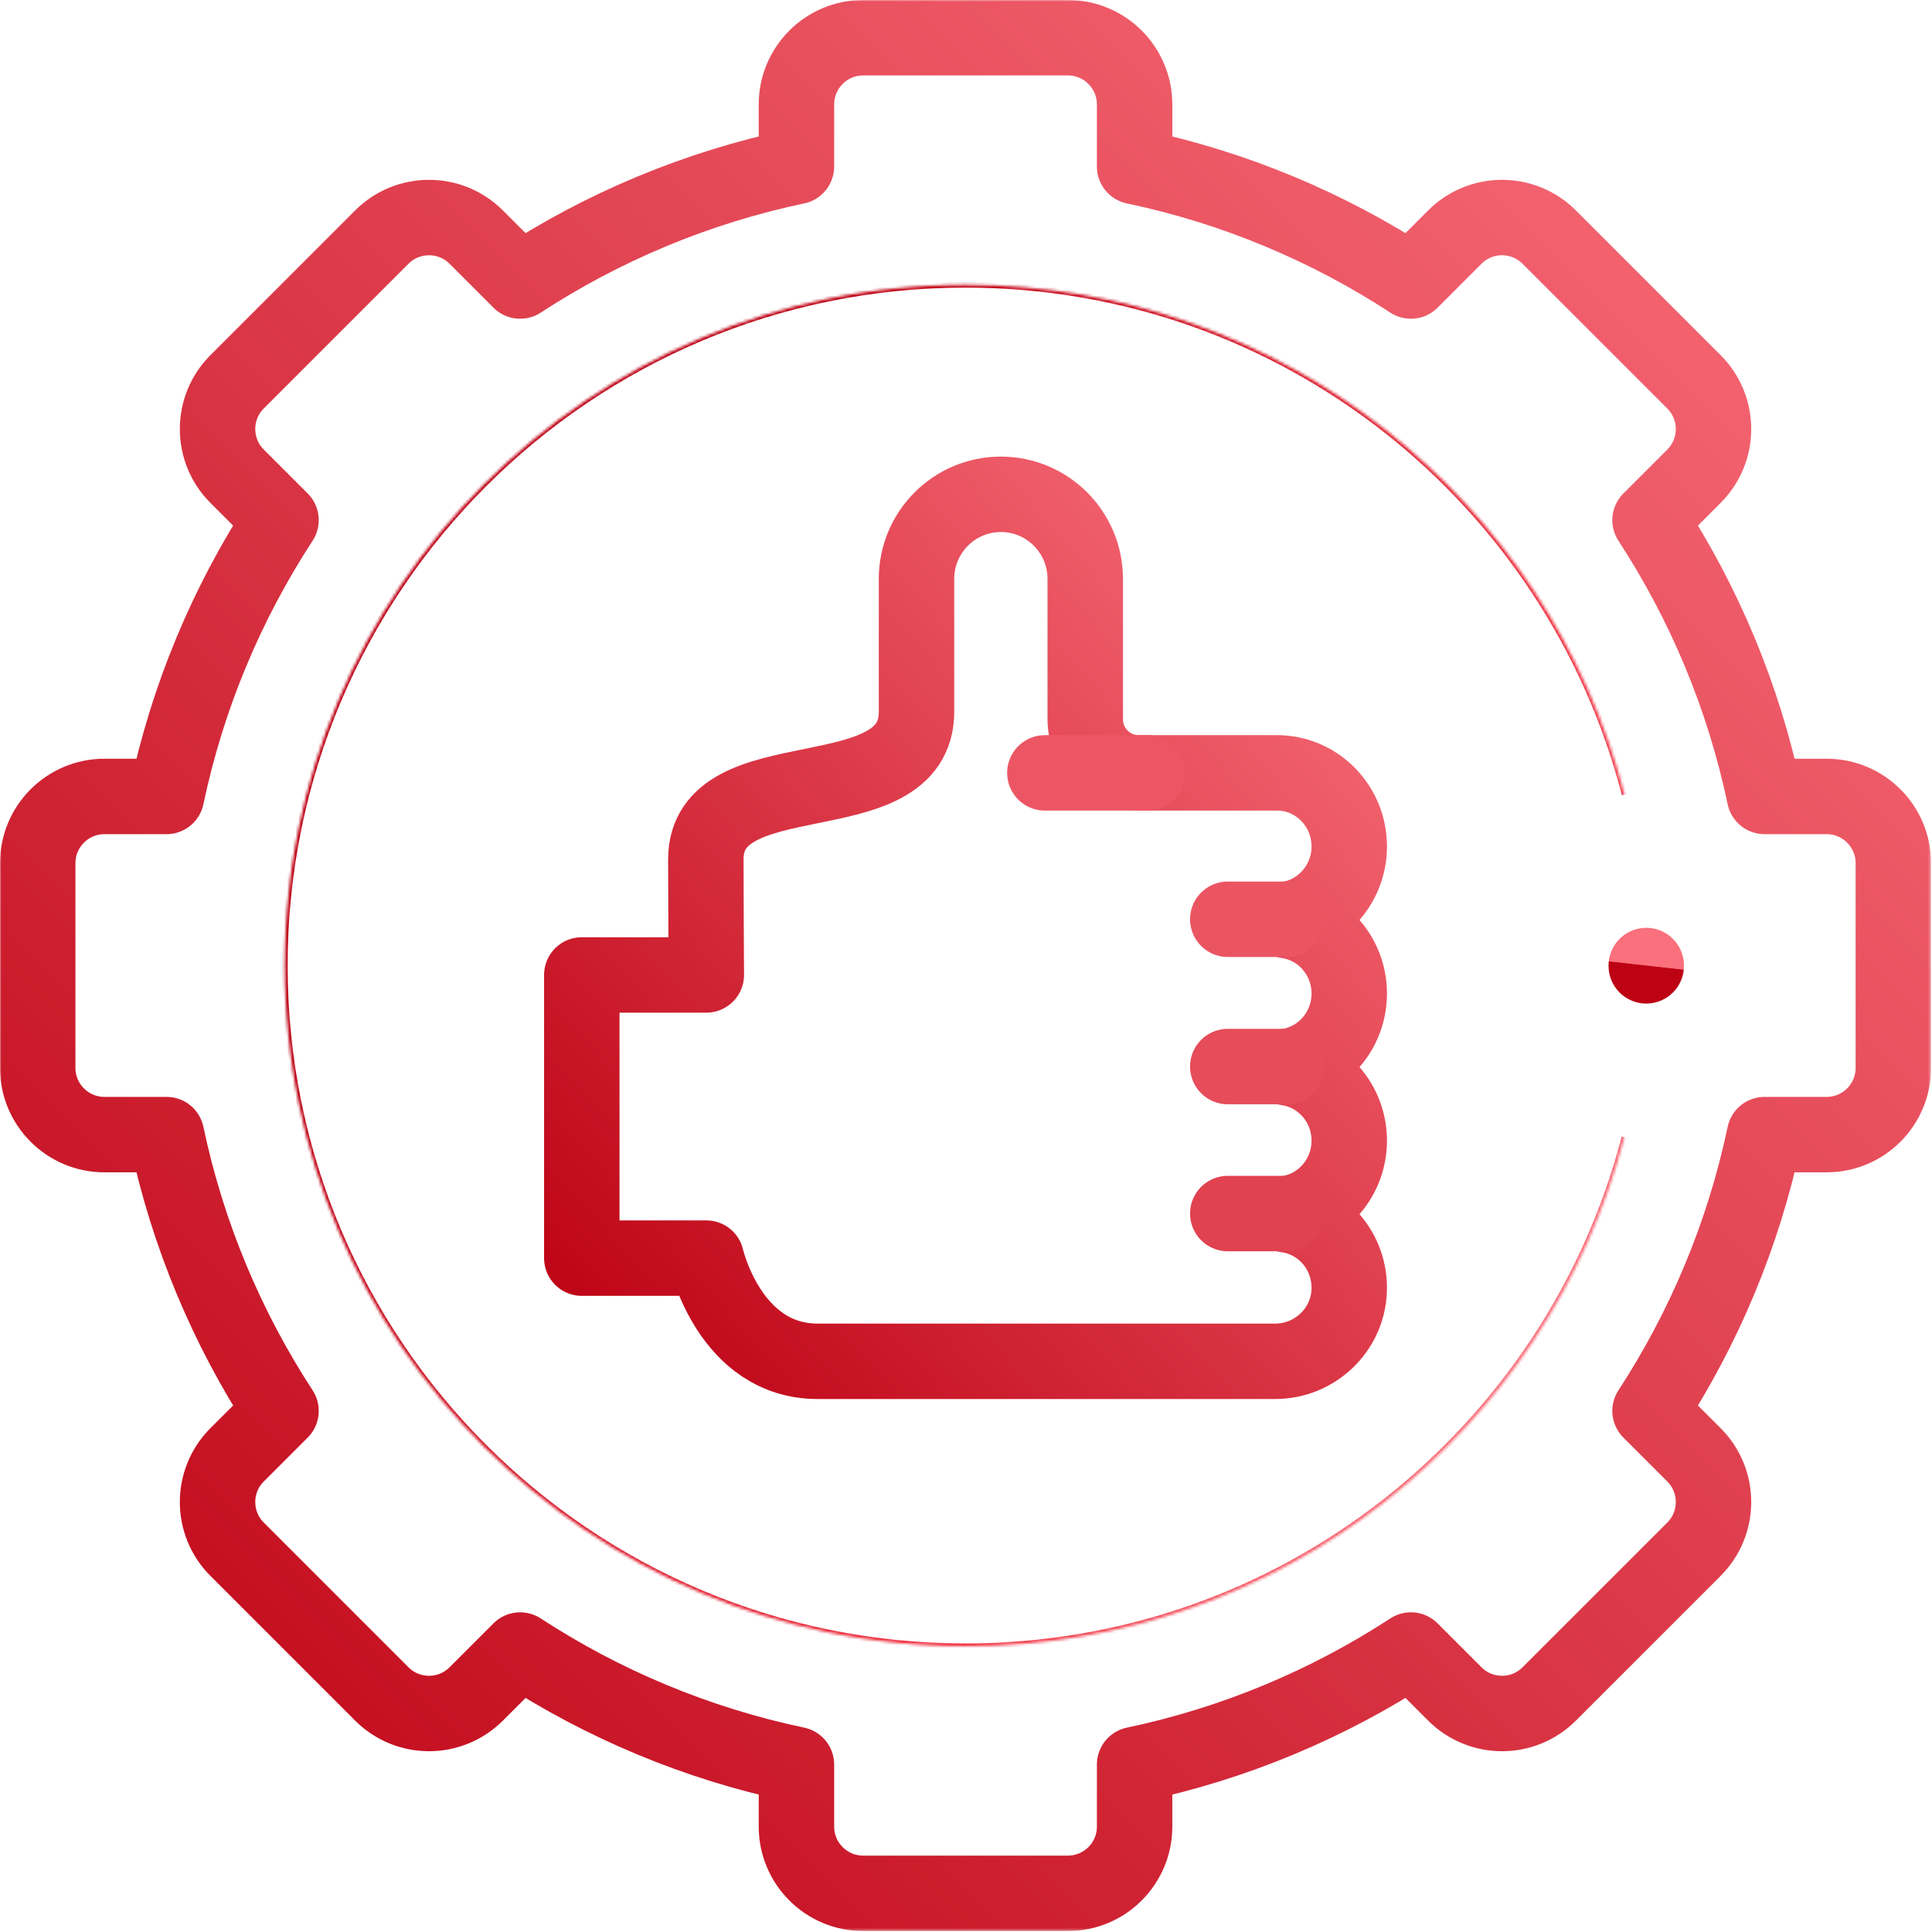
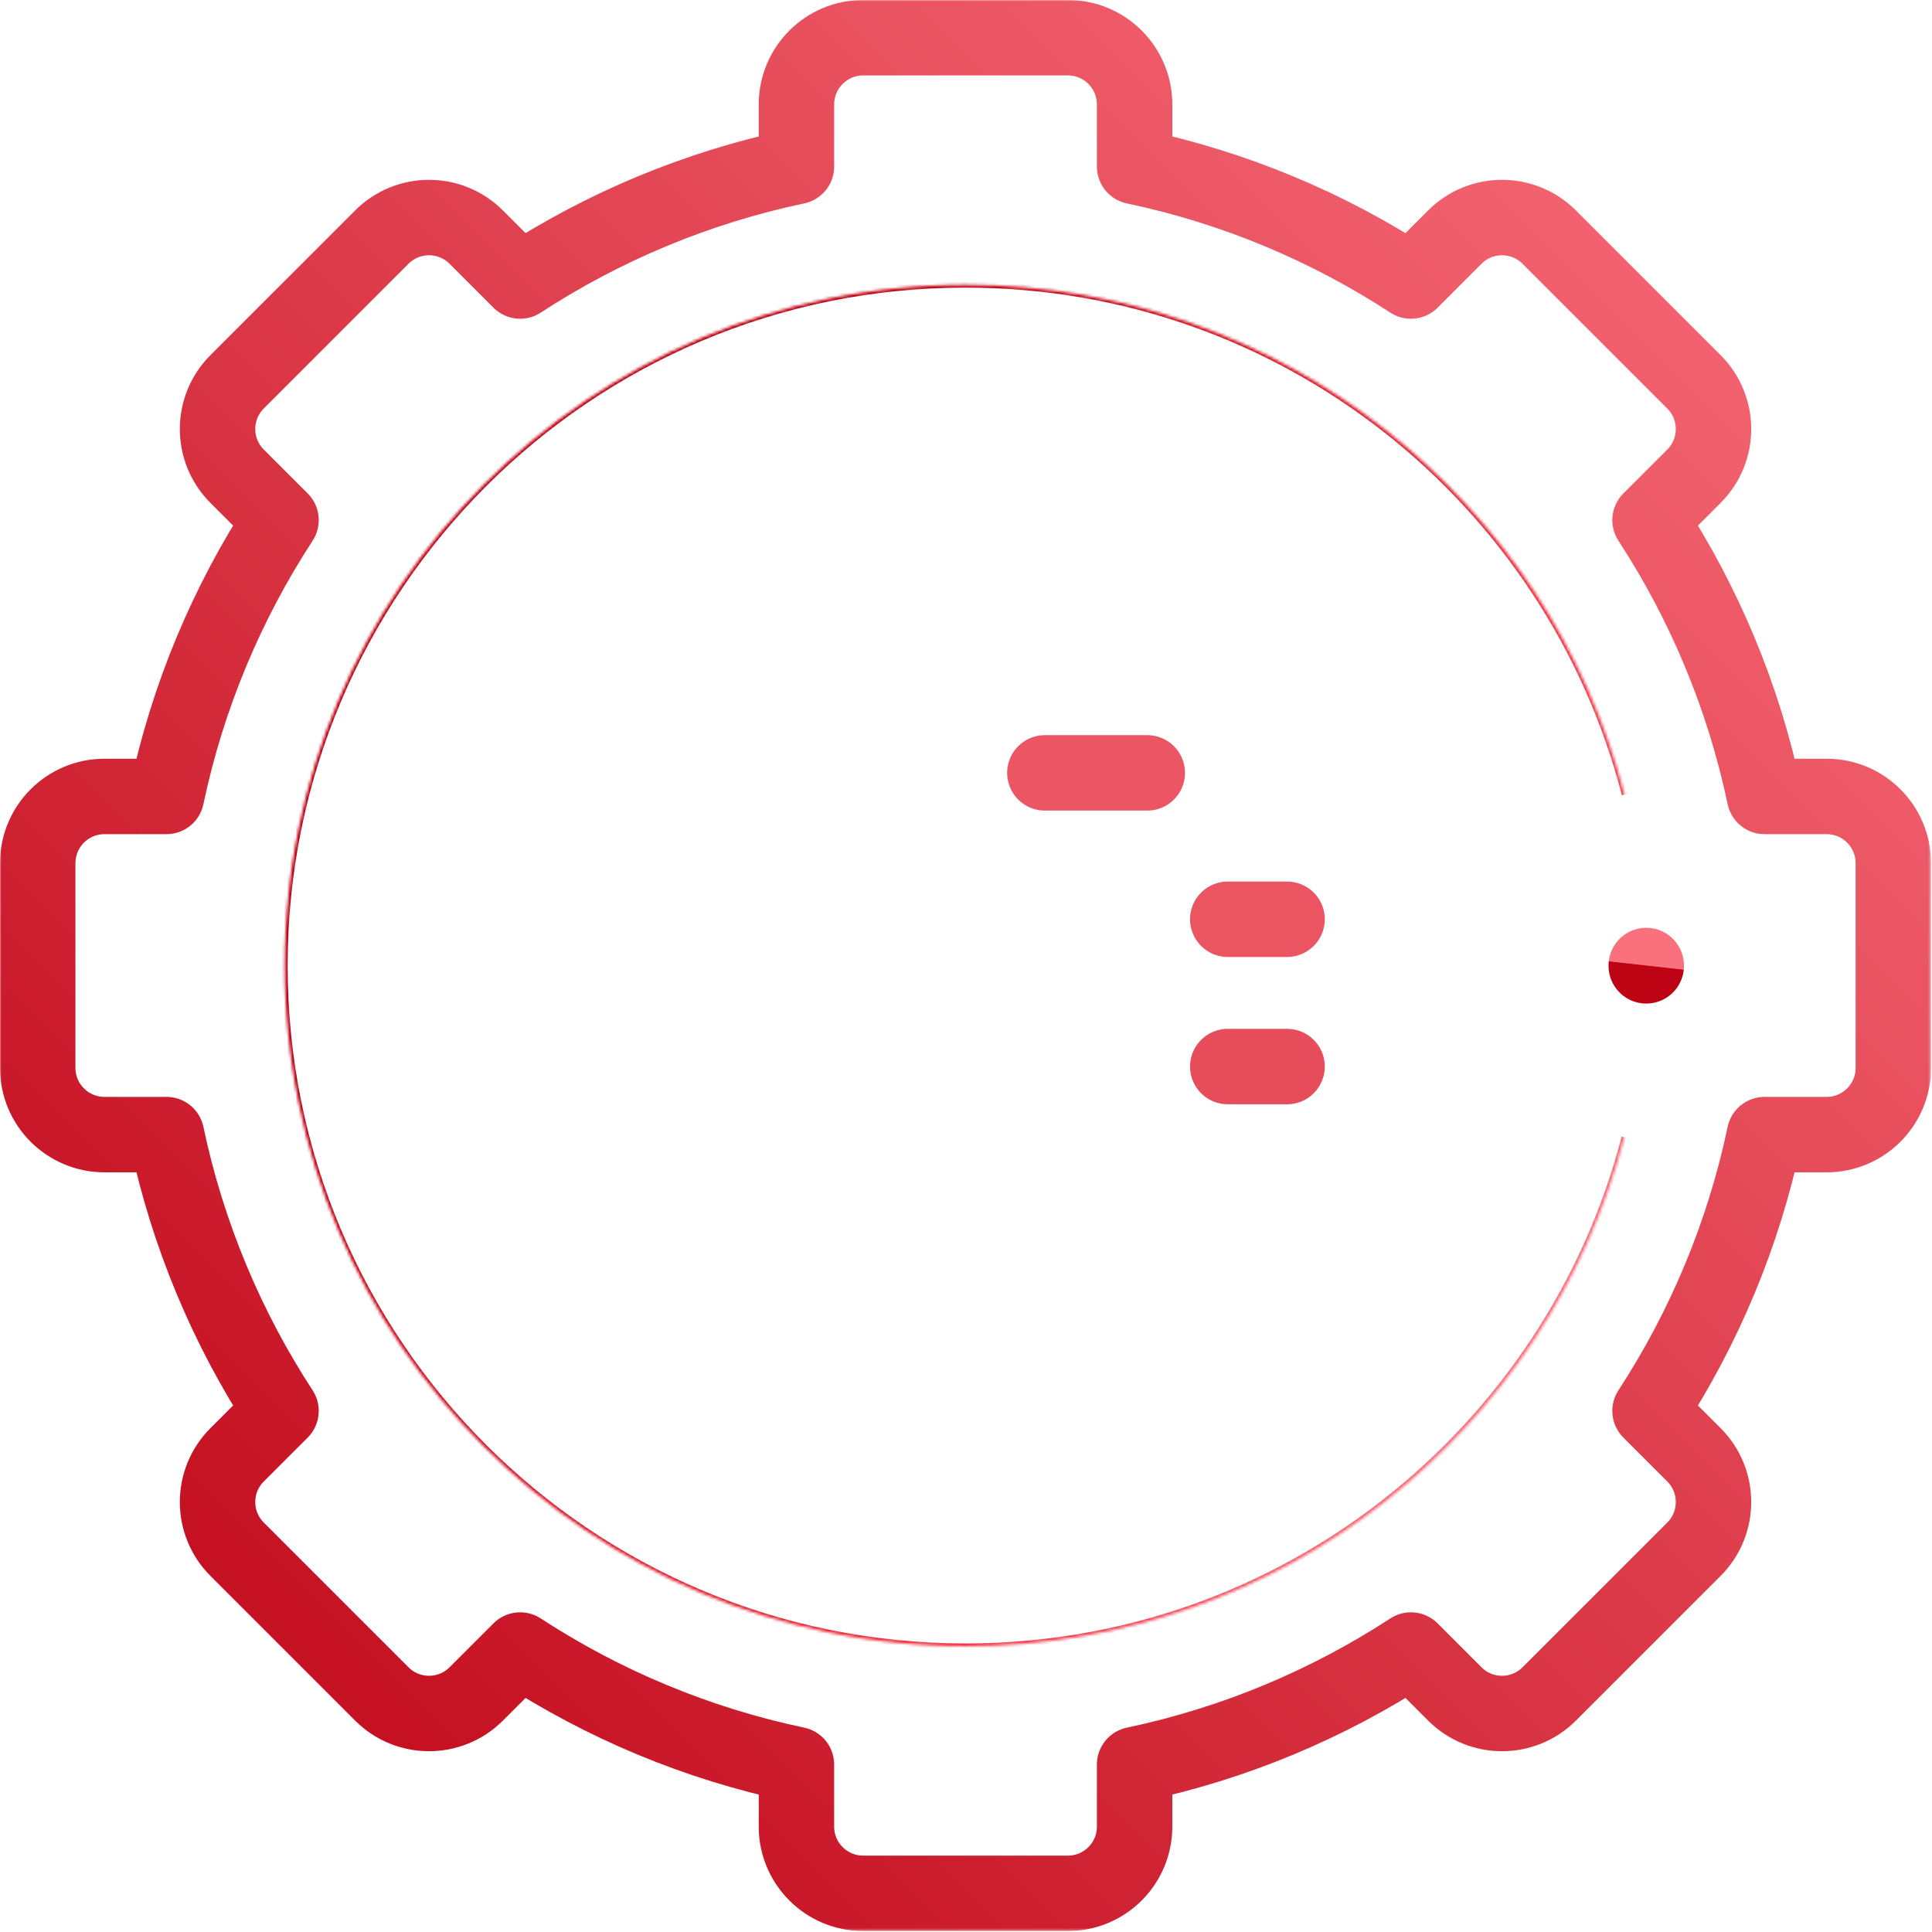
<svg xmlns="http://www.w3.org/2000/svg" width="683" height="683" viewBox="0 0 683 683" fill="none">
  <g clip-path="url(#clip0_67_89)">
    <mask id="mask0_67_89" style="mask-type:luminance" maskUnits="userSpaceOnUse" x="0" y="0" width="683" height="683">
      <path d="M0 -0.001H682.667V682.666H0V-0.001Z" fill="white" />
    </mask>
    <g mask="url(#mask0_67_89)">
      <path d="M669.332 377.507V305.157C669.332 292.124 658.765 281.557 645.732 281.557H623.805C616.357 246.179 602.428 213.185 583.319 183.879L598.843 168.356C608.059 159.14 608.059 144.197 598.843 134.98L547.684 83.821C538.468 74.605 523.525 74.605 514.308 83.821L498.785 99.344C469.479 80.236 436.485 66.308 401.107 58.859V36.932C401.107 23.897 390.54 13.332 377.507 13.332H305.157C292.124 13.332 281.557 23.897 281.557 36.932V58.859C246.179 66.308 213.185 80.236 183.879 99.344L168.356 83.821C159.139 74.605 144.196 74.605 134.98 83.821L83.821 134.98C74.605 144.197 74.605 159.14 83.821 168.356L99.345 183.879C80.236 213.185 66.307 246.179 58.859 281.557H36.932C23.899 281.557 13.332 292.124 13.332 305.157V377.507C13.332 390.54 23.899 401.107 36.932 401.107H58.859C66.307 436.485 80.236 469.479 99.345 498.785L83.821 514.309C74.605 523.525 74.605 538.468 83.821 547.684L134.98 598.843C144.196 608.059 159.139 608.059 168.356 598.843L183.879 583.32C213.185 602.428 246.179 616.356 281.557 623.805V645.732C281.557 658.767 292.124 669.332 305.157 669.332H377.507C390.54 669.332 401.107 658.767 401.107 645.732V623.805C436.485 616.356 469.479 602.428 498.785 583.32L514.308 598.843C523.525 608.059 538.468 608.059 547.684 598.843L598.843 547.684C608.059 538.468 608.059 523.525 598.843 514.309L583.319 498.785C602.428 469.479 616.357 436.485 623.805 401.107H645.732C658.765 401.107 669.332 390.54 669.332 377.507Z" stroke="url(#paint0_linear_67_89)" stroke-width="26.667" stroke-miterlimit="10" stroke-linecap="round" stroke-linejoin="round" />
      <mask id="path-3-inside-1_67_89" fill="white">
        <path d="M574.262 402.039C547.36 505.559 453.272 581.984 341.333 581.984C208.424 581.984 100.68 474.242 100.68 341.332C100.68 208.424 208.424 100.68 341.333 100.68C453.366 100.68 547.52 177.238 574.332 280.892" />
      </mask>
      <path d="M575.23 402.291C548.216 506.241 453.738 582.984 341.333 582.984V580.984C452.805 580.984 546.504 504.878 573.294 401.788L575.23 402.291ZM341.333 582.984C207.871 582.984 99.68 474.794 99.68 341.332H101.68C101.68 473.689 208.976 580.984 341.333 580.984V582.984ZM99.68 341.332C99.68 207.872 207.871 99.68 341.333 99.68V101.68C208.976 101.68 101.68 208.977 101.68 341.332H99.68ZM341.333 99.68C453.833 99.68 548.376 176.557 575.3 280.642L573.364 281.143C546.663 177.919 452.899 101.68 341.333 101.68V99.68Z" fill="url(#paint1_linear_67_89)" mask="url(#path-3-inside-1_67_89)" />
      <path d="M581.984 341.332V341.445" stroke="url(#paint2_linear_67_89)" stroke-width="26.667" stroke-miterlimit="10" stroke-linecap="round" stroke-linejoin="round" />
-       <path d="M476.985 299.226C476.985 284.865 465.542 273.223 451.428 273.223H402.55C392.114 273.223 383.654 264.739 383.654 254.274V204.658C383.654 188.141 370.301 174.751 353.83 174.751C337.358 174.751 324.006 188.141 324.006 204.658V251.597C324.006 288.975 249.522 266.933 249.522 303.846C249.522 314.013 249.697 344.662 249.697 344.662H205.676V444.775H249.697C249.697 444.775 257.977 481.246 289.049 481.246H450.846C464.713 481.246 476.496 470.254 476.969 456.155C477.424 442.621 467.71 431.301 455 429.493V428.989C467.422 427.221 476.985 416.365 476.985 403.237C476.985 390.11 467.422 379.254 455 377.486V376.982C467.422 375.215 476.985 364.359 476.985 351.231C476.985 338.103 467.422 327.249 455 325.481V324.977C467.422 323.209 476.985 312.354 476.985 299.226Z" stroke="url(#paint3_linear_67_89)" stroke-width="26.667" stroke-miterlimit="10" stroke-linecap="round" stroke-linejoin="round" />
      <path d="M405.582 273.225H369.379" stroke="#EC5664" stroke-width="26.667" stroke-miterlimit="10" stroke-linecap="round" stroke-linejoin="round" />
      <path d="M455 324.977H434.039" stroke="#EB5562" stroke-width="26.667" stroke-miterlimit="10" stroke-linecap="round" stroke-linejoin="round" />
      <path d="M455 377.049H434.039" stroke="#E64C5A" stroke-width="26.667" stroke-miterlimit="10" stroke-linecap="round" stroke-linejoin="round" />
-       <path d="M455 429.014H434.039" stroke="#E04250" stroke-width="26.667" stroke-miterlimit="10" stroke-linecap="round" stroke-linejoin="round" />
    </g>
  </g>
  <defs>
    <linearGradient id="paint0_linear_67_89" x1="669" y1="13" x2="13" y2="669" gradientUnits="userSpaceOnUse">
      <stop stop-color="#FA707C" />
      <stop offset="1" stop-color="#BD0214" />
    </linearGradient>
    <linearGradient id="paint1_linear_67_89" x1="250.029" y1="100.68" x2="852.017" y2="473.472" gradientUnits="userSpaceOnUse">
      <stop offset="0.038" stop-color="#BD0113" />
      <stop offset="0.447" stop-color="#EF303F" />
      <stop offset="0.752" stop-color="#FF939D" />
    </linearGradient>
    <linearGradient id="paint2_linear_67_89" x1="582.984" y1="341.332" x2="582.959" y2="341.556" gradientUnits="userSpaceOnUse">
      <stop stop-color="#FA707C" />
      <stop offset="1" stop-color="#BD0214" />
    </linearGradient>
    <linearGradient id="paint3_linear_67_89" x1="476.848" y1="174.596" x2="172.618" y2="443.901" gradientUnits="userSpaceOnUse">
      <stop stop-color="#FA707C" />
      <stop offset="1" stop-color="#BD0214" />
    </linearGradient>
    <clipPath id="clip0_67_89">
      <rect width="682.667" height="682.667" fill="white" />
    </clipPath>
  </defs>
</svg>